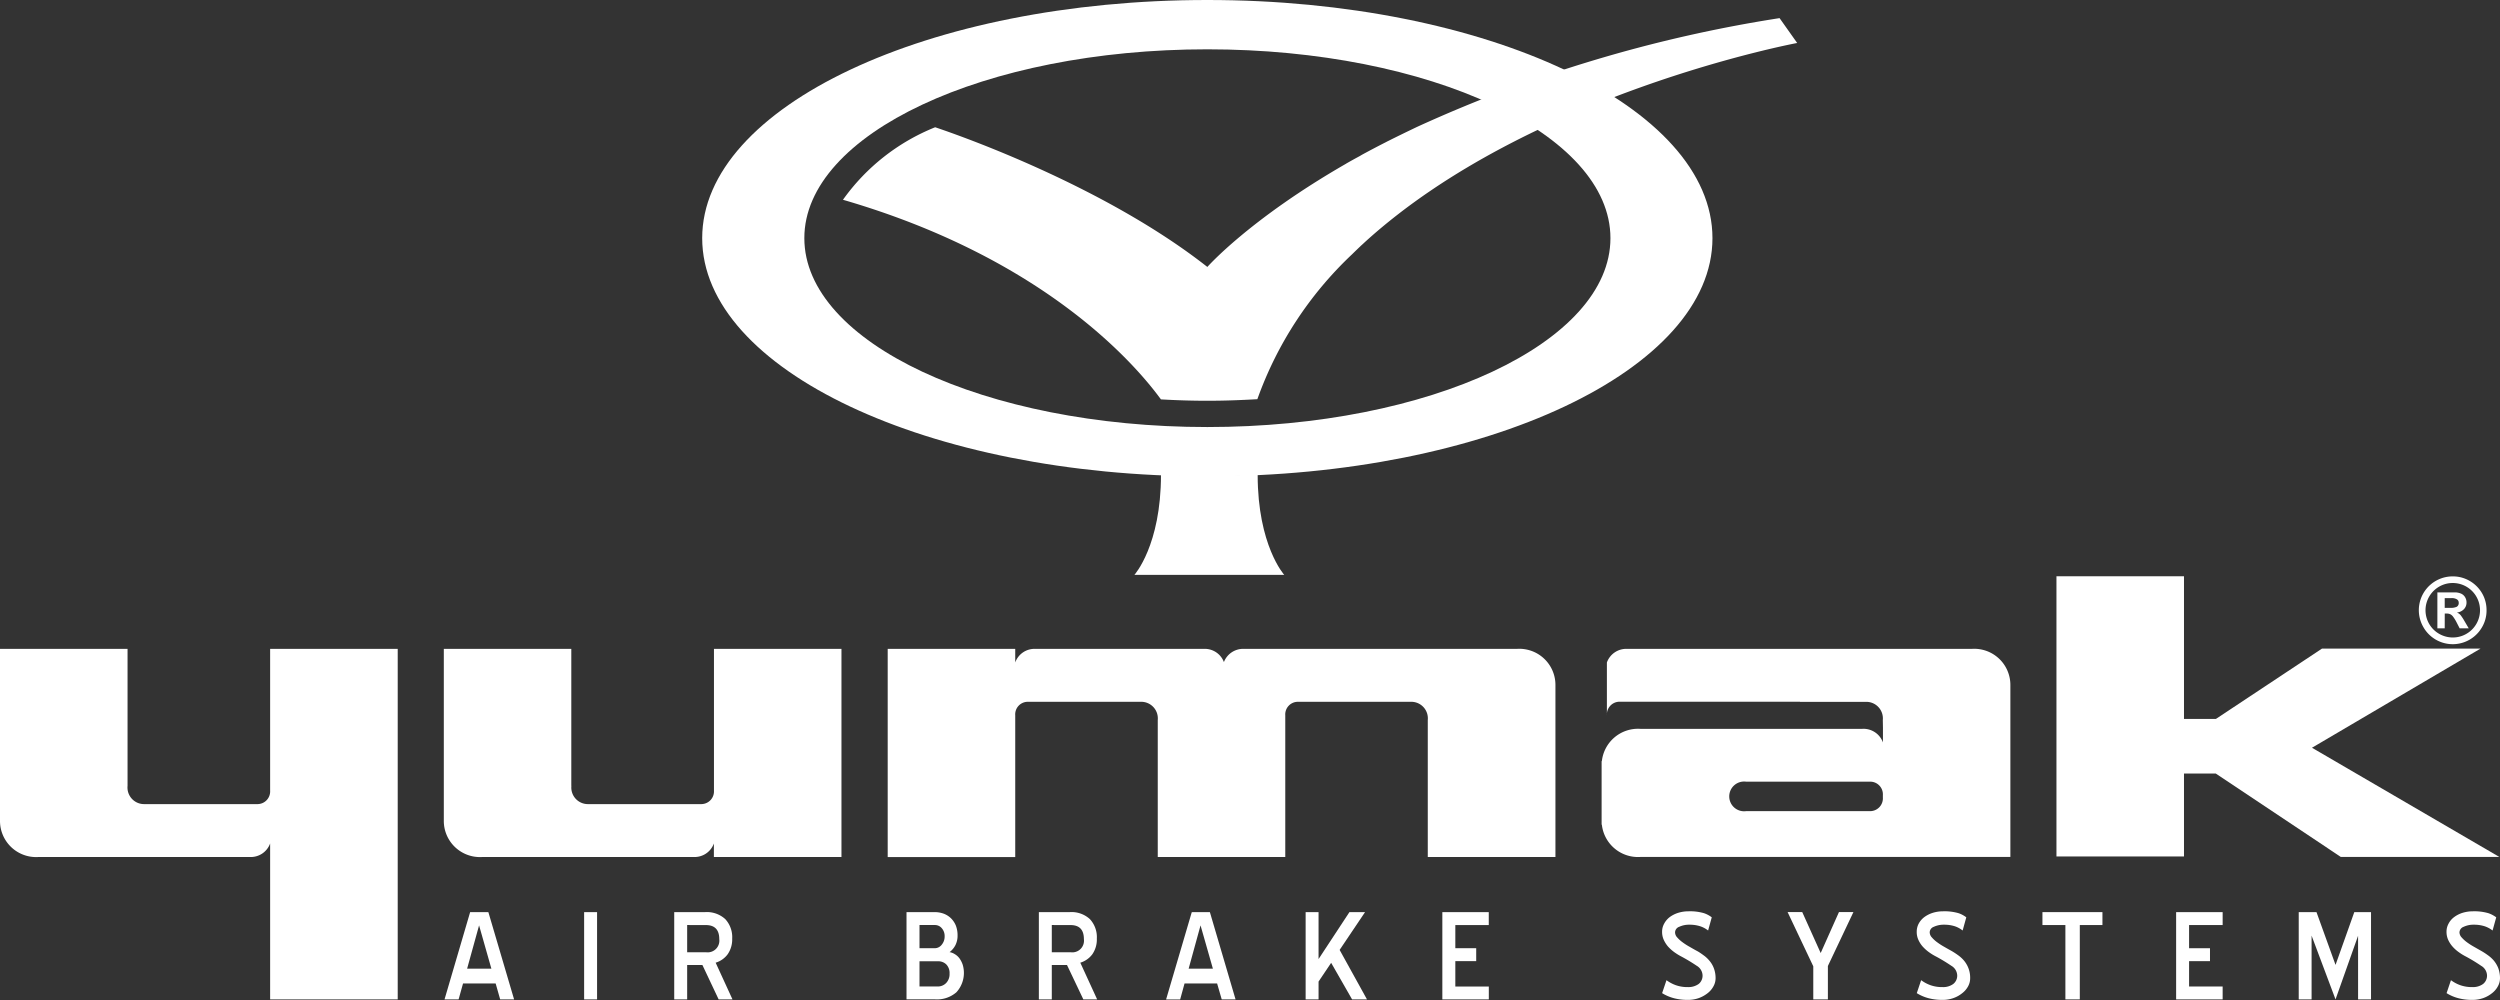
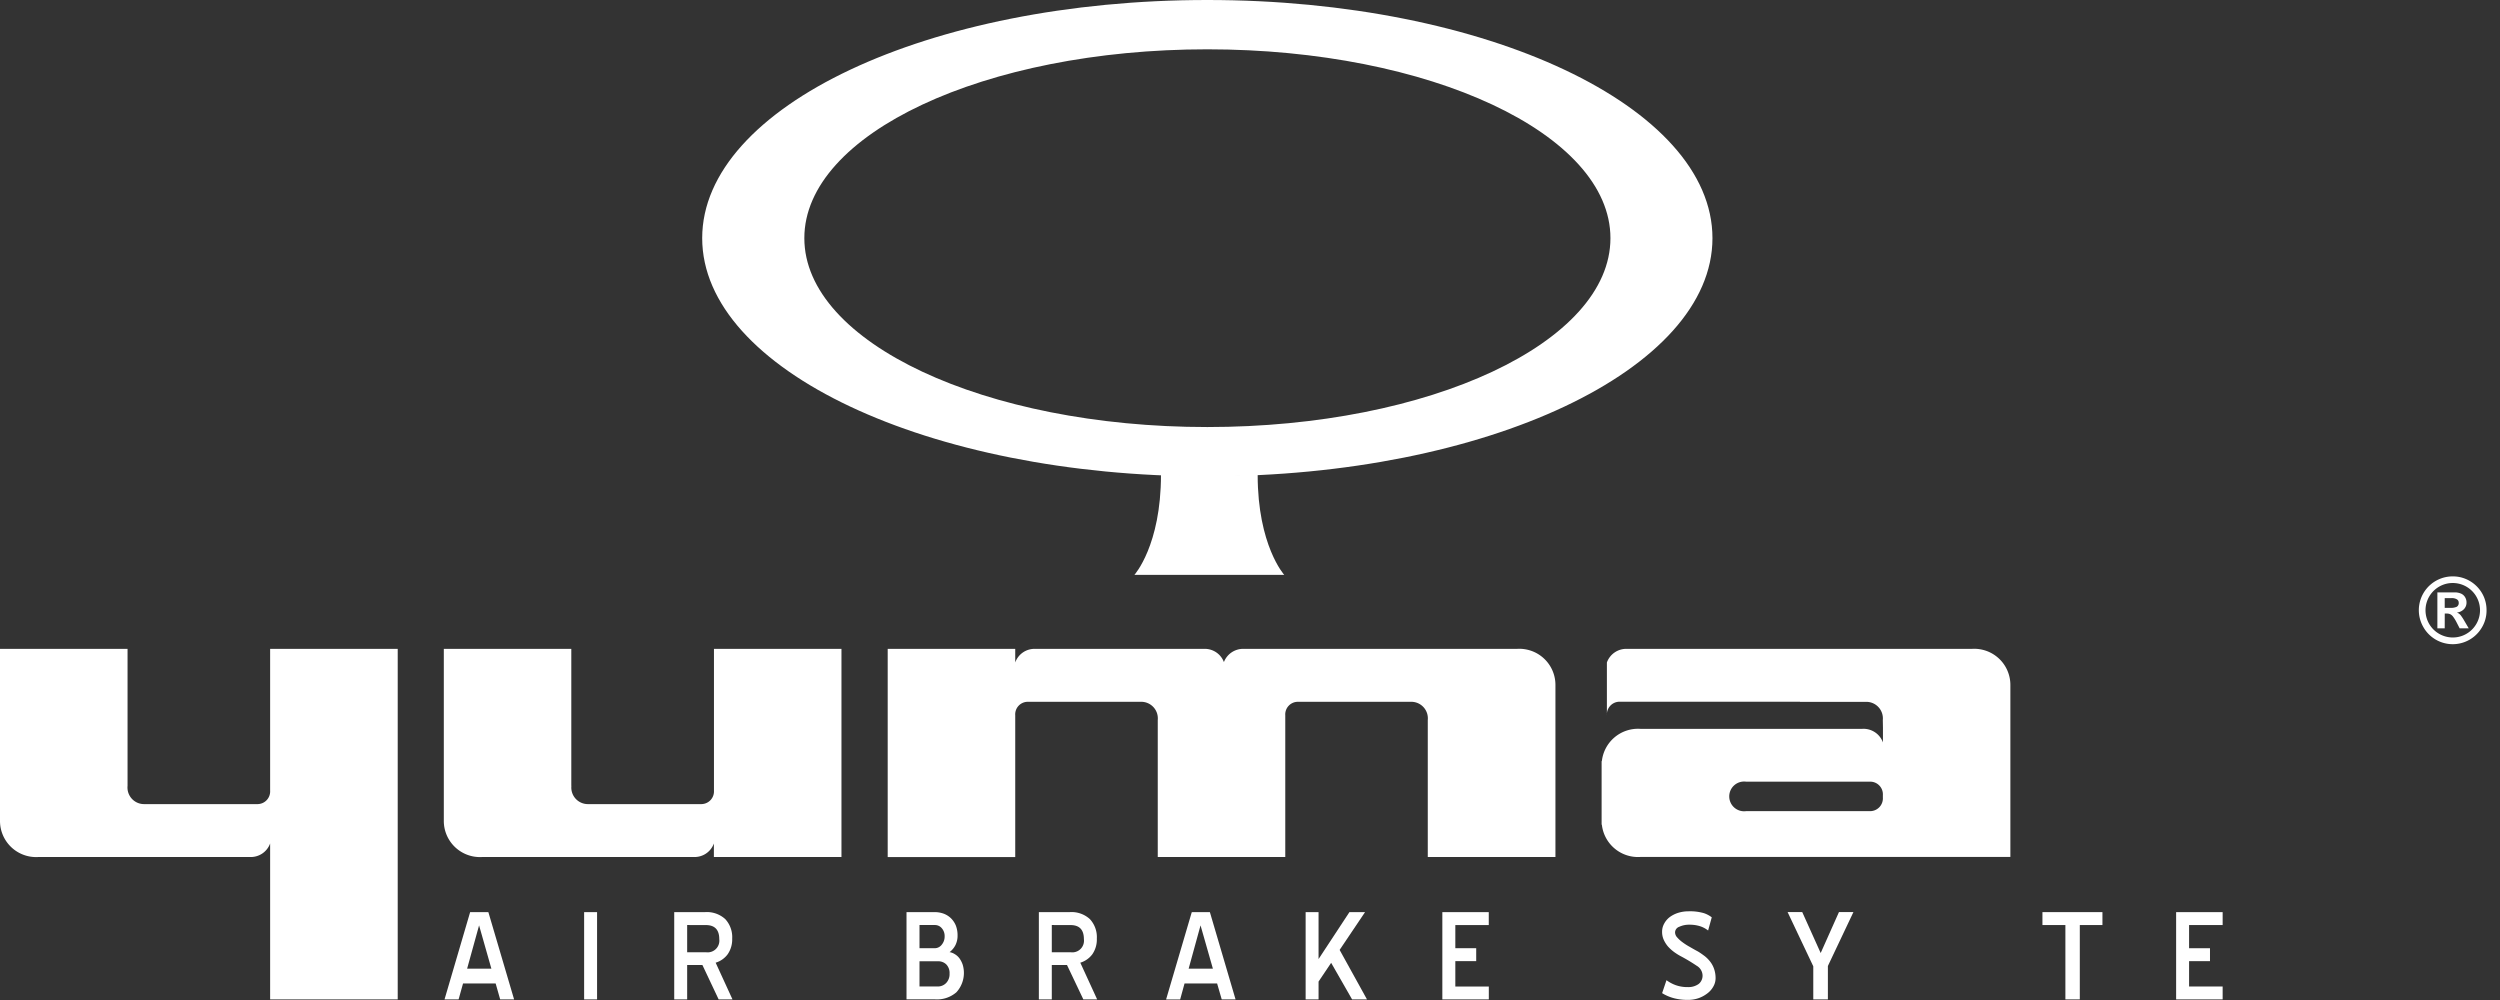
<svg xmlns="http://www.w3.org/2000/svg" width="159.995" height="64" viewBox="0 0 159.995 64">
  <rect x="0" y="0" width="159.995" height="64" fill="#333333" stroke="none" />
  <g id="Group_56037" data-name="Group 56037" transform="translate(-274 -167.325)">
    <g id="Group_56035" data-name="Group 56035" transform="translate(318.939 167.325)">
      <path id="Path_13963" data-name="Path 13963" d="M74,0C56.152,0,41.674,6.825,41.674,15.241S56.152,30.484,74,30.484s32.329-6.824,32.329-15.242S91.856,0,74,0m0,27.33c-14.248,0-25.789-5.413-25.789-12.088S59.754,3.156,74,3.156,99.8,8.567,99.8,15.241,88.249,27.33,74,27.33" transform="translate(-41.674)" fill="#fff" fill-rule="evenodd" />
-       <path id="Path_13964" data-name="Path 13964" d="M83.148,15.668c.113-.1.229-.208.34-.311,10.5-9.5,27.608-12.69,27.608-12.69l-1.127-1.591A88.419,88.419,0,0,0,86.793,8.026c-.09.044-.181.085-.27.129-.511.245-1.015.49-1.5.733-.074.04-.152.072-.222.113-.543.276-1.069.552-1.571.826l-.116.07c-.308.166-.61.332-.9.5V10.4C76.029,13.956,73.348,17,73.348,17c-6.585-5.175-15.871-8.421-17.42-8.94a13.326,13.326,0,0,0-5.9,4.641C62.854,16.425,68.7,23.176,70.377,25.476c.966.055,1.958.088,2.971.088,1.1,0,2.162-.041,3.2-.1A23.643,23.643,0,0,1,82.6,16.2c.182-.179.366-.357.551-.532" transform="translate(-41.019 0.084)" fill="#fff" fill-rule="evenodd" />
      <path id="Path_13965" data-name="Path 13965" d="M75.225,28.182l-3.1.03-3.1-.03c0,4.519-1.7,6.4-1.7,6.4h9.588s-1.7-1.878-1.7-6.4" transform="translate(-39.664 2.208)" fill="#fff" fill-rule="evenodd" />
    </g>
    <g id="Group_56036" data-name="Group 56036" transform="translate(274 204.208)">
      <path id="Path_13966" data-name="Path 13966" d="M145.21,35.6v.622h.376a.882.882,0,0,0,.386-.066.268.268,0,0,0,.134-.264.24.24,0,0,0-.115-.214.621.621,0,0,0-.359-.079Zm0,1.932h-.47v-2.3h1.091a1,1,0,0,1,.426.079.557.557,0,0,1,.258.231.636.636,0,0,1,.09.343.6.6,0,0,1-.164.419.718.718,0,0,1-.455.216.585.585,0,0,1,.242.17,3.262,3.262,0,0,1,.246.377l.272.464h-.581l-.191-.372a2.444,2.444,0,0,0-.226-.369.483.483,0,0,0-.187-.161.508.508,0,0,0-.226-.043h-.123Zm.514-2.9a1.743,1.743,0,1,1-.87,3.252,1.739,1.739,0,0,1-.638-.634,1.744,1.744,0,0,1,0-1.749,1.748,1.748,0,0,1,.636-.636,1.713,1.713,0,0,1,.875-.233m-.005-.424a2.111,2.111,0,0,1,.839.166,2.176,2.176,0,0,1,1.162,1.16,2.166,2.166,0,0,1,.164.841,2.1,2.1,0,0,1-.29,1.086,2.161,2.161,0,0,1-3.749,0,2.163,2.163,0,0,1,1.874-3.253" transform="translate(11.247 -34.203)" fill="#fff" fill-rule="evenodd" />
      <path id="Path_13967" data-name="Path 13967" d="M17.288,38.51v9.069a.813.813,0,0,1-.784.865H9.263a1.062,1.062,0,0,1-1.1-1.165V38.51H0V49.488a2.312,2.312,0,0,0,2.472,2.341H15.979a1.316,1.316,0,0,0,1.309-.866v9.979h8.165V38.51Z" transform="translate(0 -33.866)" fill="#fff" fill-rule="evenodd" />
      <path id="Path_13968" data-name="Path 13968" d="M43.628,38.51v9.069a.815.815,0,0,1-.786.865H35.594a1.06,1.06,0,0,1-1.09-1.165l-.006-.009V38.51H26.339V49.488a2.315,2.315,0,0,0,2.477,2.341H42.323a1.312,1.312,0,0,0,1.3-.866v.866h8.165V38.51Z" transform="translate(2.064 -33.866)" fill="#fff" fill-rule="evenodd" />
      <path id="Path_13969" data-name="Path 13969" d="M92.944,38.51H75.5a1.318,1.318,0,0,0-1.3.845,1.31,1.31,0,0,0-1.3-.845H62.151a1.31,1.31,0,0,0-1.306.87v-.87H52.683V51.832h8.162V42.761a.805.805,0,0,1,.779-.864h7.253a1.062,1.062,0,0,1,1.089,1.168h0v8.766h8.161V42.761a.808.808,0,0,1,.784-.864h7.249a1.061,1.061,0,0,1,1.087,1.168h0v8.766h8.17V40.859a2.313,2.313,0,0,0-2.476-2.349" transform="translate(4.128 -33.866)" fill="#fff" fill-rule="evenodd" />
      <path id="Path_13970" data-name="Path 13970" d="M112.262,48.895H104.3a.952.952,0,1,1,0-1.887h7.963a.812.812,0,0,1,.79.864v.15a.82.82,0,0,1-.79.873m6.473-10.385H96.7a1.317,1.317,0,0,0-1.309.87v3.38a.815.815,0,0,1,.784-.868h11.573V41.9h4.214a1.061,1.061,0,0,1,1.087,1.168l.009.483v.946a1.323,1.323,0,0,0-1.313-.87H97.524a2.327,2.327,0,0,0-2.455,2.069h-.016v4.064h.016a2.327,2.327,0,0,0,2.453,2.067h15.531v0h8.16V40.859a2.314,2.314,0,0,0-2.477-2.349" transform="translate(7.447 -33.866)" fill="#fff" fill-rule="evenodd" />
-       <path id="Path_13971" data-name="Path 13971" d="M138.4,45.174l10.785-6.344H139.039l-6.787,4.5h-2.043V34.2h-8.162V52.131h8.162V46.825h2.06l-.025,0,8,5.337H150.39Z" transform="translate(9.562 -34.203)" fill="#fff" fill-rule="evenodd" />
      <path id="Path_13972" data-name="Path 13972" d="M27.828,57.75h1.552l-.787-2.769Zm1.359-3.617,1.647,5.585h-.891l-.29-1.021H27.567l-.285,1.021h-.9l1.639-5.585Z" transform="translate(2.067 -32.642)" fill="#fff" fill-rule="evenodd" />
      <rect id="Rectangle_2375" data-name="Rectangle 2375" width="0.828" height="5.585" transform="translate(37.383 21.492)" fill="#fff" />
      <path id="Path_13973" data-name="Path 13973" d="M40.842,54.959V56.7h1.2a.749.749,0,0,0,.855-.838c0-.6-.287-.9-.855-.9Zm.976,2.559h-.976v2.2h-.828V54.133h1.967a1.747,1.747,0,0,1,1.3.448,1.7,1.7,0,0,1,.443,1.245,1.674,1.674,0,0,1-.287,1,1.486,1.486,0,0,1-.772.543l1.077,2.348h-.886Z" transform="translate(3.135 -32.642)" fill="#fff" fill-rule="evenodd" />
      <path id="Path_13974" data-name="Path 13974" d="M54.631,58.892H55.79a.736.736,0,0,0,.547-.223.813.813,0,0,0,.218-.6.786.786,0,0,0-.211-.59.725.725,0,0,0-.537-.2H54.631Zm.987-2.449a.562.562,0,0,0,.439-.229.81.81,0,0,0,.183-.528.749.749,0,0,0-.181-.52.563.563,0,0,0-.441-.207h-.987v1.484Zm-.015-2.31a1.651,1.651,0,0,1,.564.095,1.352,1.352,0,0,1,.467.288,1.408,1.408,0,0,1,.32.47,1.716,1.716,0,0,1,.113.638,1.342,1.342,0,0,1-.138.625,1.357,1.357,0,0,1-.372.445.894.894,0,0,1,.338.132,1,1,0,0,1,.292.263,1.573,1.573,0,0,1,.206.4,1.833,1.833,0,0,1-.4,1.773,1.9,1.9,0,0,1-1.365.454H53.8V54.133Z" transform="translate(4.215 -32.642)" fill="#fff" fill-rule="evenodd" />
      <path id="Path_13975" data-name="Path 13975" d="M62.482,54.959V56.7h1.2a.747.747,0,0,0,.854-.838c0-.6-.284-.9-.854-.9Zm.973,2.559h-.973v2.2h-.828V54.133H63.62a1.74,1.74,0,0,1,1.3.448,1.694,1.694,0,0,1,.444,1.245,1.666,1.666,0,0,1-.285,1,1.5,1.5,0,0,1-.773.543l1.078,2.348H64.5Z" transform="translate(4.831 -32.642)" fill="#fff" fill-rule="evenodd" />
      <path id="Path_13976" data-name="Path 13976" d="M70.649,57.75H72.2l-.79-2.769Zm1.359-3.617,1.643,5.585h-.885L72.471,58.7H70.386l-.28,1.021h-.9l1.643-5.585Z" transform="translate(5.422 -32.642)" fill="#fff" fill-rule="evenodd" />
      <path id="Path_13977" data-name="Path 13977" d="M79.12,57.378l-.806,1.2v1.142h-.827V54.133h.827v3.005l1.976-3.005h1l-1.627,2.419,1.75,3.166H80.46Z" transform="translate(6.071 -32.642)" fill="#fff" fill-rule="evenodd" />
      <path id="Path_13978" data-name="Path 13978" d="M85.6,54.133h2.971v.826H86.431v1.484h1.336v.827H86.431v1.622h2.143v.826H85.6Z" transform="translate(6.707 -32.641)" fill="#fff" fill-rule="evenodd" />
      <path id="Path_13979" data-name="Path 13979" d="M98.924,58.491a2.294,2.294,0,0,0,.6.321,2.218,2.218,0,0,0,.771.121,1.118,1.118,0,0,0,.688-.2.677.677,0,0,0,.249-.562.742.742,0,0,0-.37-.6,11.257,11.257,0,0,0-.972-.587,3.652,3.652,0,0,1-.477-.294,2.612,2.612,0,0,1-.4-.363,1.846,1.846,0,0,1-.27-.432,1.224,1.224,0,0,1-.1-.494,1.049,1.049,0,0,1,.135-.533,1.278,1.278,0,0,1,.355-.416,1.825,1.825,0,0,1,.532-.269,2.194,2.194,0,0,1,.656-.1,3.182,3.182,0,0,1,1,.119,1.73,1.73,0,0,1,.5.266l-.233.844a1.662,1.662,0,0,0-.506-.272,2.223,2.223,0,0,0-.693-.1,1.486,1.486,0,0,0-.65.134.391.391,0,0,0-.266.353.481.481,0,0,0,.141.332,2.025,2.025,0,0,0,.347.312,3.893,3.893,0,0,0,.451.288c.159.092.308.179.454.256s.278.17.423.276a1.939,1.939,0,0,1,.379.35,1.614,1.614,0,0,1,.285.481,1.779,1.779,0,0,1,.113.647,1.066,1.066,0,0,1-.134.51,1.369,1.369,0,0,1-.367.437,2.011,2.011,0,0,1-.562.316,2.046,2.046,0,0,1-.713.12,3.413,3.413,0,0,1-.859-.1,2.786,2.786,0,0,1-.787-.332Z" transform="translate(7.728 -32.644)" fill="#fff" fill-rule="evenodd" />
      <path id="Path_13980" data-name="Path 13980" d="M108.669,59.718h-.935V57.6l-1.643-3.469h.937l1.18,2.62,1.169-2.62h.926l-1.634,3.449Z" transform="translate(8.312 -32.642)" fill="#fff" fill-rule="evenodd" />
-       <path id="Path_13981" data-name="Path 13981" d="M114.036,58.491a2.343,2.343,0,0,0,.6.321,2.218,2.218,0,0,0,.771.121,1.088,1.088,0,0,0,.685-.2.673.673,0,0,0,.252-.562.742.742,0,0,0-.372-.6,11.262,11.262,0,0,0-.967-.587,3.422,3.422,0,0,1-.48-.294,2.536,2.536,0,0,1-.4-.363,1.66,1.66,0,0,1-.271-.432,1.189,1.189,0,0,1-.1-.494,1.1,1.1,0,0,1,.128-.533,1.294,1.294,0,0,1,.36-.416,1.846,1.846,0,0,1,.531-.269,2.184,2.184,0,0,1,.653-.1,3.2,3.2,0,0,1,1,.119,1.694,1.694,0,0,1,.5.266l-.234.844a1.643,1.643,0,0,0-.5-.272,2.214,2.214,0,0,0-.691-.1,1.489,1.489,0,0,0-.652.134.388.388,0,0,0-.265.353.494.494,0,0,0,.143.332,1.967,1.967,0,0,0,.345.312,4.038,4.038,0,0,0,.448.288c.159.092.315.179.455.256a4.639,4.639,0,0,1,.424.276,2.053,2.053,0,0,1,.382.35,1.729,1.729,0,0,1,.281.481,1.694,1.694,0,0,1,.111.647,1.062,1.062,0,0,1-.13.51,1.366,1.366,0,0,1-.37.437,1.891,1.891,0,0,1-.559.316,2.052,2.052,0,0,1-.714.12,3.417,3.417,0,0,1-.858-.1,2.723,2.723,0,0,1-.785-.332Z" transform="translate(8.913 -32.644)" fill="#fff" fill-rule="evenodd" />
      <path id="Path_13982" data-name="Path 13982" d="M123.606,59.718h-.922V54.96h-1.469v-.827h3.84v.827h-1.449Z" transform="translate(9.497 -32.642)" fill="#fff" fill-rule="evenodd" />
      <path id="Path_13983" data-name="Path 13983" d="M129.149,54.133h2.977v.826h-2.148v1.484h1.338v.827h-1.338v1.622h2.148v.826h-2.977Z" transform="translate(10.119 -32.641)" fill="#fff" fill-rule="evenodd" />
-       <path id="Path_13984" data-name="Path 13984" d="M140.223,55.646l-1.443,4.072-1.532-4.082v4.082h-.823V54.133h1.137l1.219,3.377,1.2-3.377h1.071v5.585h-.828Z" transform="translate(10.689 -32.641)" fill="#fff" fill-rule="evenodd" />
-       <path id="Path_13985" data-name="Path 13985" d="M145.48,58.491a2.29,2.29,0,0,0,.6.321,2.23,2.23,0,0,0,.771.121,1.093,1.093,0,0,0,.685-.2.676.676,0,0,0,.252-.562.74.74,0,0,0-.374-.6,10.977,10.977,0,0,0-.964-.587,3.349,3.349,0,0,1-.479-.294,2.285,2.285,0,0,1-.4-.363,1.736,1.736,0,0,1-.275-.432,1.258,1.258,0,0,1-.1-.494,1.081,1.081,0,0,1,.133-.533,1.222,1.222,0,0,1,.357-.416,1.785,1.785,0,0,1,.529-.269,2.2,2.2,0,0,1,.657-.1,3.21,3.21,0,0,1,1,.119,1.844,1.844,0,0,1,.506.266l-.234.844a1.713,1.713,0,0,0-.508-.272,2.214,2.214,0,0,0-.691-.1,1.481,1.481,0,0,0-.651.134.4.4,0,0,0-.269.353.5.5,0,0,0,.143.332,2.1,2.1,0,0,0,.346.312,4.19,4.19,0,0,0,.451.288c.162.092.313.179.451.256a4.509,4.509,0,0,1,.425.276,2.07,2.07,0,0,1,.385.35,1.814,1.814,0,0,1,.283.481,1.854,1.854,0,0,1,.11.647,1.066,1.066,0,0,1-.134.51,1.359,1.359,0,0,1-.368.437,1.9,1.9,0,0,1-.559.316,2.067,2.067,0,0,1-.715.12,3.375,3.375,0,0,1-.856-.1,2.748,2.748,0,0,1-.787-.332Z" transform="translate(11.376 -32.644)" fill="#fff" fill-rule="evenodd" />
    </g>
  </g>
</svg>